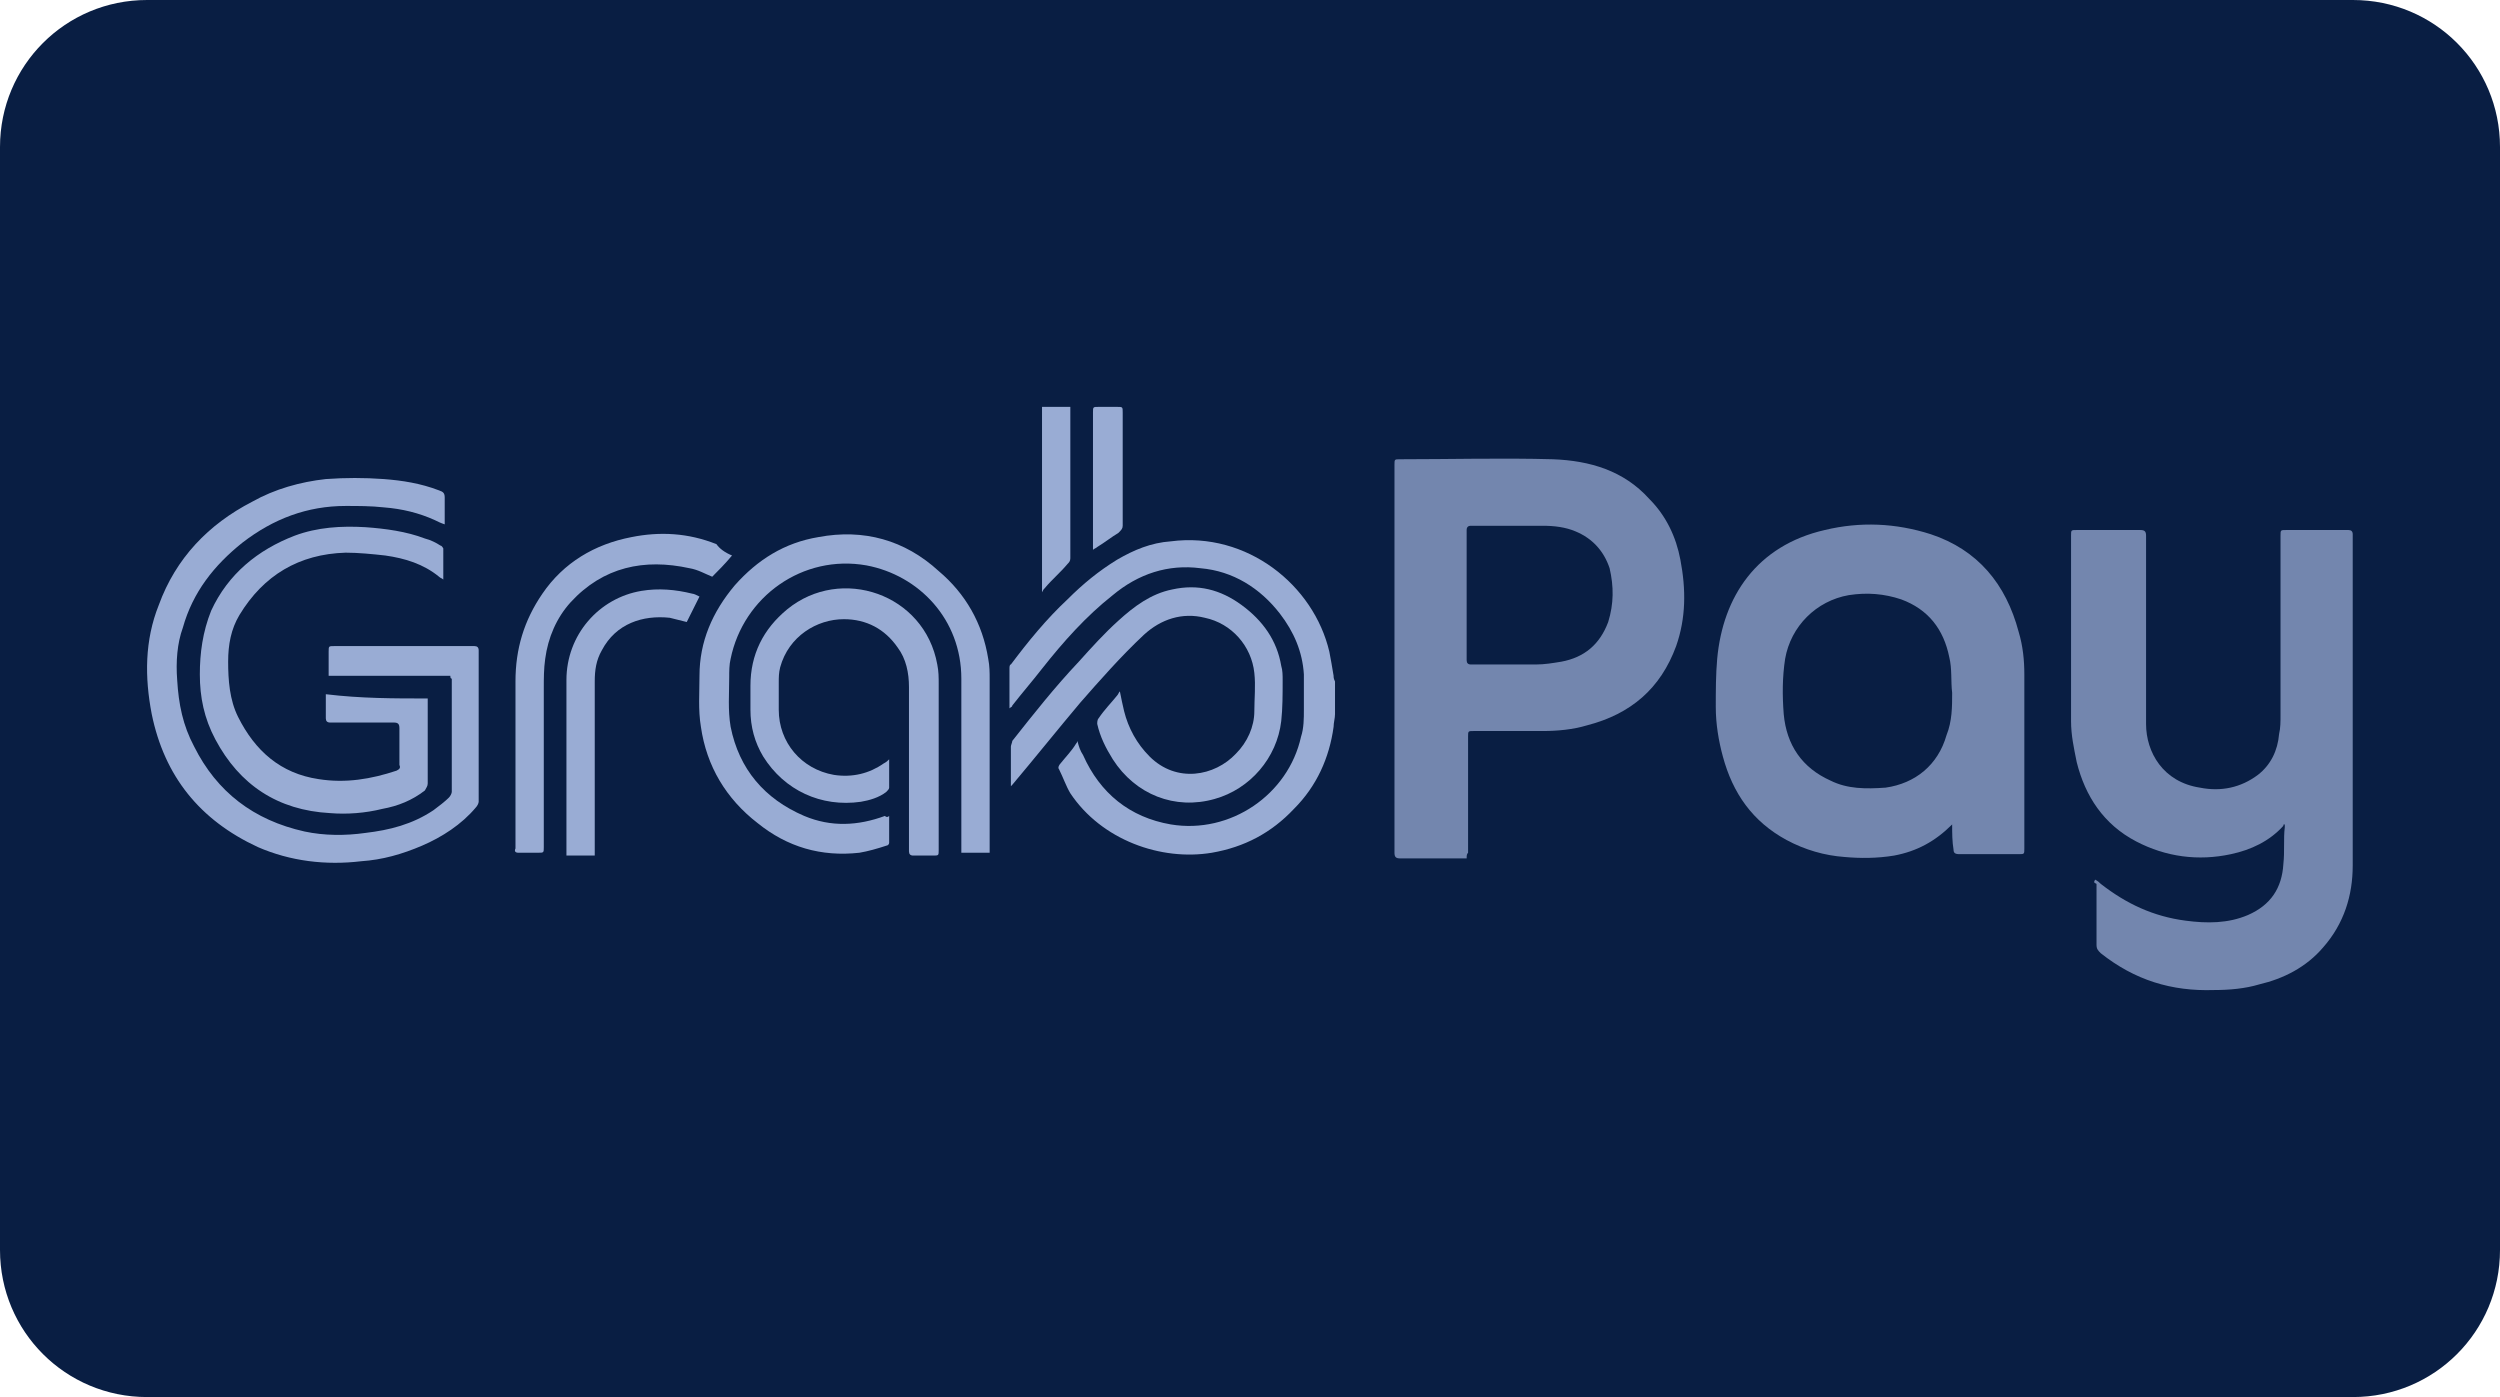
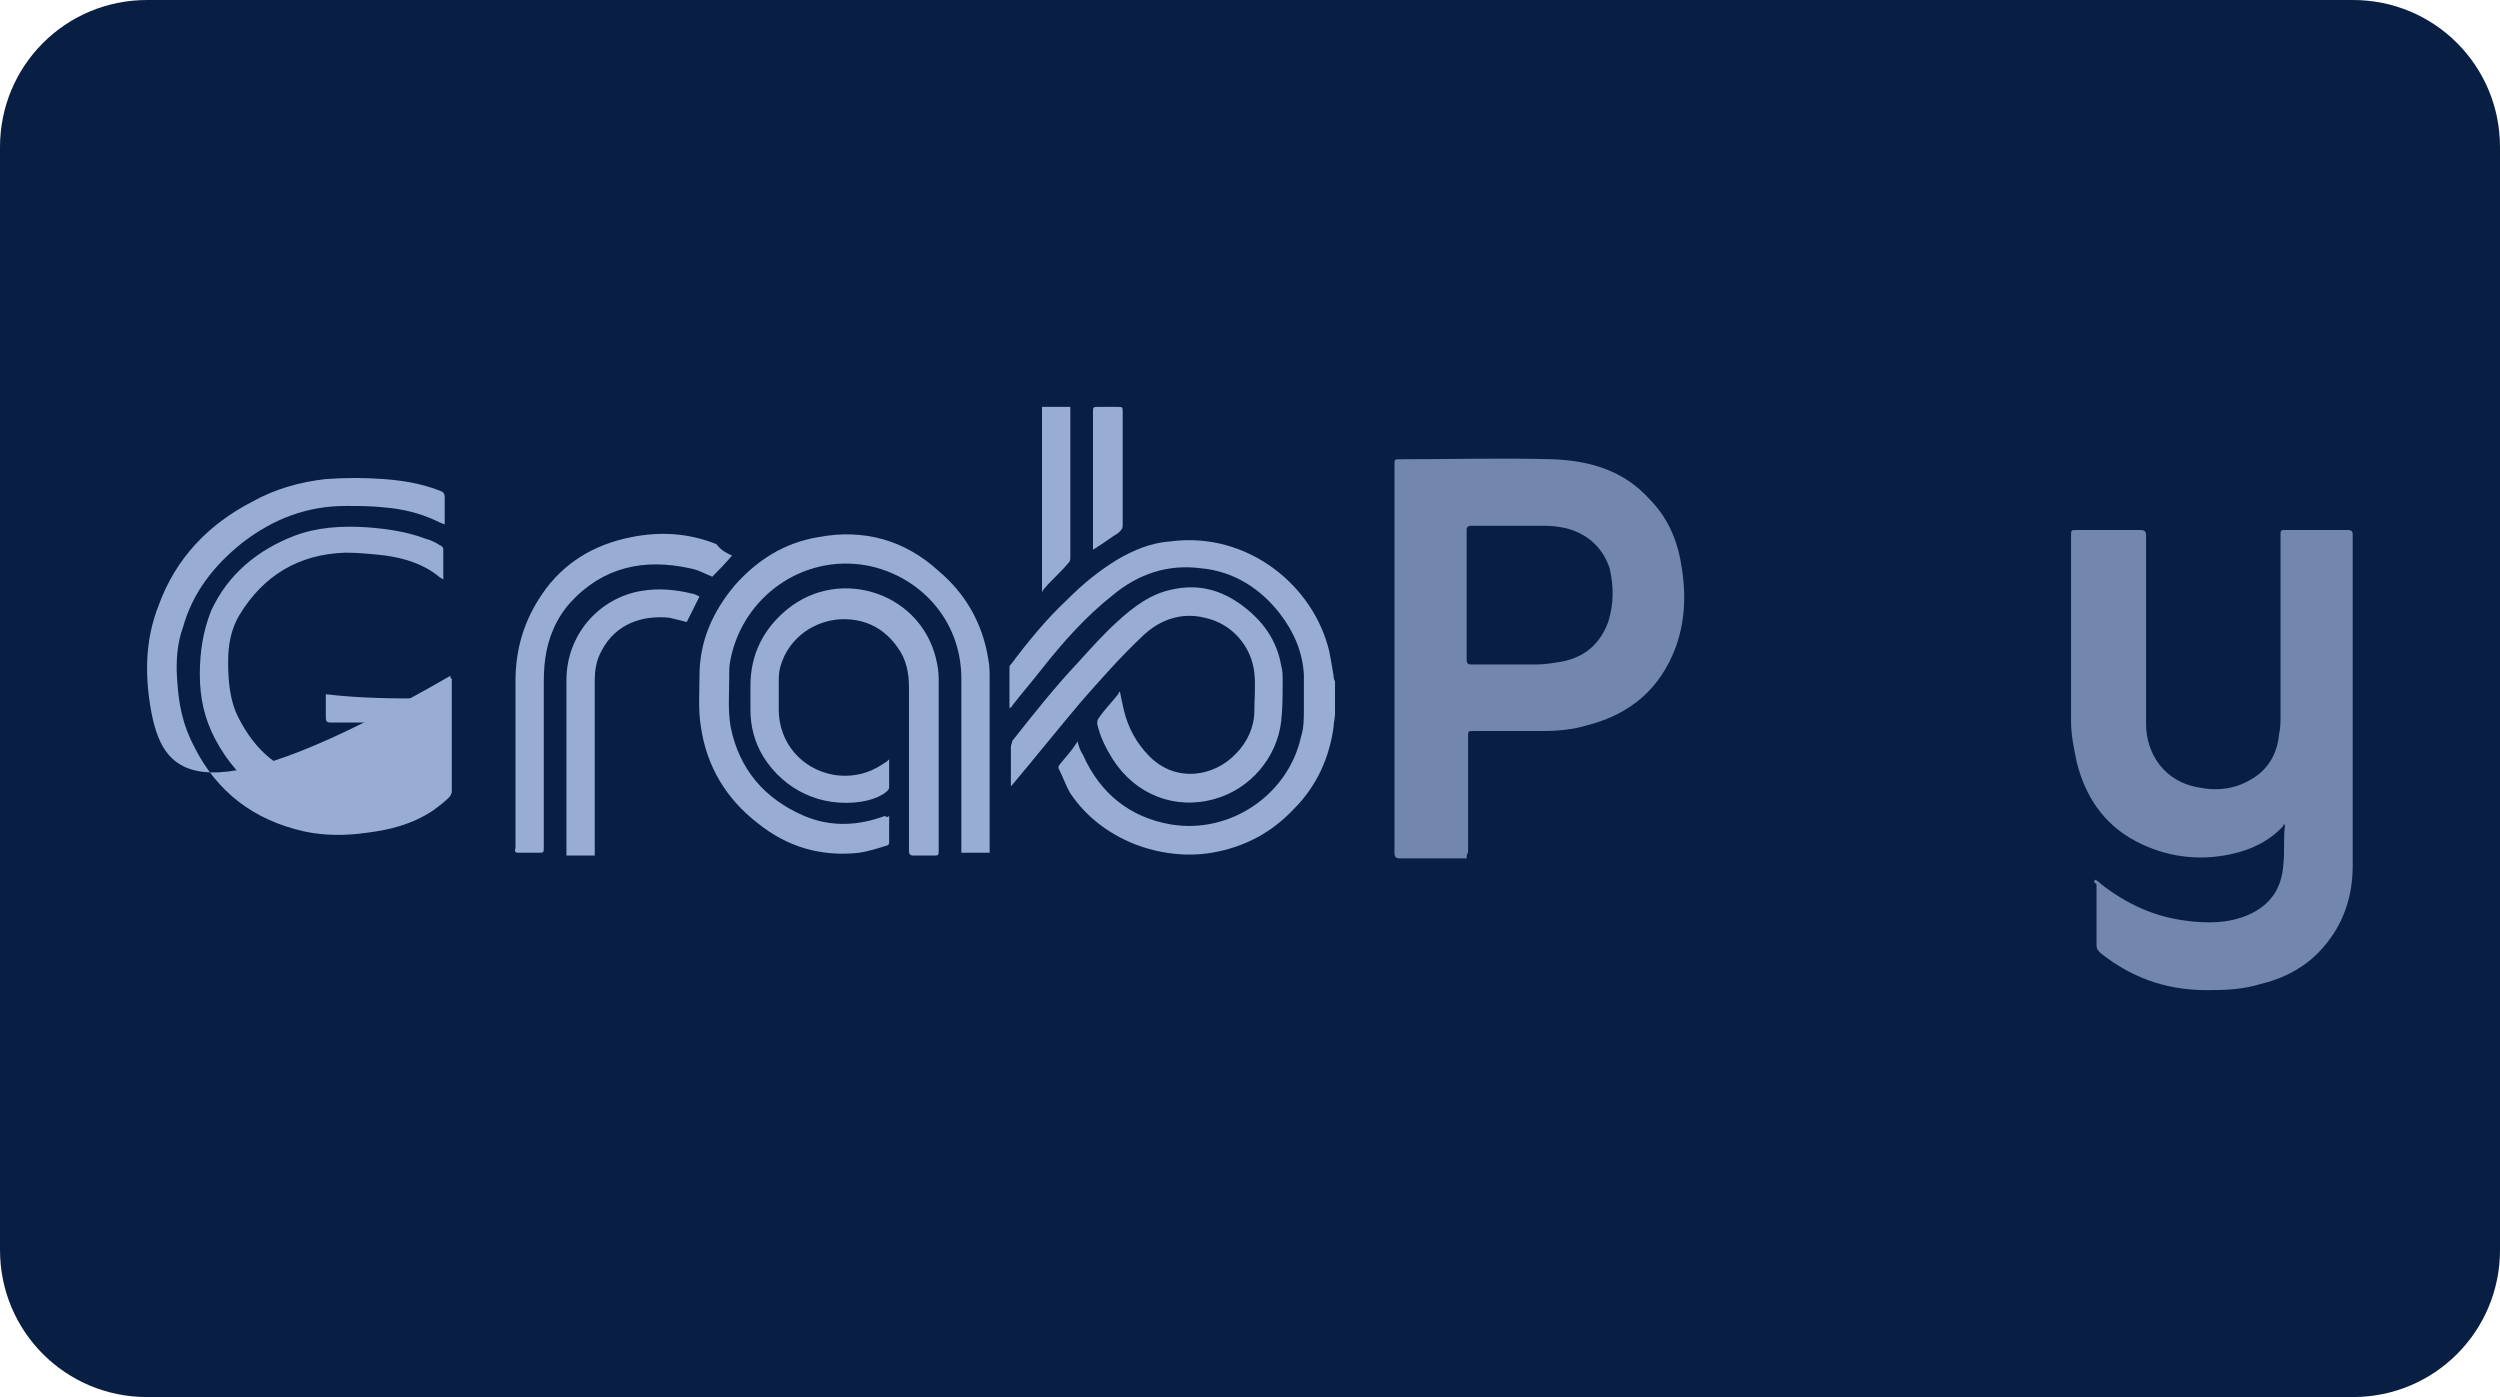
<svg xmlns="http://www.w3.org/2000/svg" id="svg8" version="1.1" viewBox="0 0 68 38" height="38" width="68">
  <defs id="defs2">
    <clipPath id="a" transform="translate(-0)">
      <rect width="174.271" height="174.274" fill="none" id="rect844" />
    </clipPath>
  </defs>
  <g id="layer1">
    <g id="g924">
      <path id="rect833" style="fill:#091e43;fill-opacity:1;fill-rule:evenodd;stroke-width:0.997;stroke-linecap:square;paint-order:stroke fill markers" d="m 4,0 h 60 c 2.216,0 4,1.784 4,4 v 30 c 0,2.216 -1.784,4 -4,4 H 4 C 1.784,38 0,36.216 0,34 V 4 C 0,1.784 1.784,0 4,0 Z" />
      <g id="g844" transform="matrix(0.385,0,0,0.385,4.011,11.067)" style="fill:#7386ae;fill-opacity:1">
        <path fill-rule="evenodd" fill="#00b041" d="m 137.6,33.4 c 0.2,0.1 0.3,0.2 0.4,0.3 1.8,1.4 3.7,2.3 6,2.6 1.5,0.2 3,0.2 4.4,-0.4 1.6,-0.7 2.4,-1.9 2.5,-3.6 0.1,-0.9 0,-1.8 0.1,-2.6 0,-0.1 0,-0.1 0,-0.2 -0.1,0 -0.1,0 -0.1,0.1 -1,1.1 -2.3,1.7 -3.7,2 -2.3,0.5 -4.6,0.2 -6.7,-0.9 -2.3,-1.2 -3.6,-3.2 -4.2,-5.6 -0.2,-1 -0.4,-1.9 -0.4,-2.9 0,-4.4 0,-8.7 0,-13.1 0,-0.4 0,-0.4 0.4,-0.4 1.5,0 3,0 4.5,0 0.3,0 0.4,0.1 0.4,0.4 0,4.4 0,8.9 0,13.3 0,2 1.2,4.1 3.8,4.5 1.5,0.3 2.9,0 4.1,-0.9 0.9,-0.7 1.4,-1.7 1.5,-2.9 0.1,-0.4 0.1,-0.9 0.1,-1.3 0,-4.2 0,-8.4 0,-12.7 0,-0.4 0,-0.4 0.4,-0.4 1.5,0 2.9,0 4.4,0 0.2,0 0.3,0.1 0.3,0.3 0,7.8 0,15.6 0,23.4 0,2.1 -0.6,4.1 -2.1,5.8 -1.2,1.4 -2.8,2.2 -4.5,2.6 -1,0.3 -2.1,0.4 -3.2,0.4 -3,0.1 -5.6,-0.7 -8,-2.6 -0.2,-0.2 -0.3,-0.3 -0.3,-0.6 0,-1.4 0,-2.9 0,-4.3 -0.2,-0.1 -0.2,-0.1 -0.1,-0.3 z" id="path838" style="fill:#7386ae;fill-opacity:1" />
        <path fill-rule="evenodd" fill="#00b041" d="m 93.2,31.9 c -0.1,0 -0.2,0 -0.4,0 -1.4,0 -2.9,0 -4.3,0 -0.3,0 -0.4,-0.1 -0.4,-0.4 0,-6.2 0,-12.3 0,-18.5 0,-3 0,-5.9 0,-8.9 0,-0.4 0,-0.4 0.4,-0.4 3.6,0 7.2,-0.1 10.8,0 2.6,0.1 5,0.8 6.8,2.8 1.2,1.2 1.9,2.7 2.2,4.3 0.4,2.1 0.4,4.1 -0.3,6.1 -1.1,3 -3.2,4.8 -6.3,5.6 -1,0.3 -2.1,0.4 -3.1,0.4 -1.6,0 -3.3,0 -4.9,0 -0.4,0 -0.4,0 -0.4,0.4 0,2.7 0,5.4 0,8.2 -0.1,0.1 -0.1,0.2 -0.1,0.4 z M 96,18.2 c 0.7,0 1.4,0 2.1,0 0.6,0 1.2,-0.1 1.8,-0.2 1.6,-0.3 2.7,-1.2 3.3,-2.8 0.4,-1.3 0.4,-2.5 0.1,-3.8 -0.4,-1.2 -1.2,-2.1 -2.4,-2.6 -0.7,-0.3 -1.5,-0.4 -2.3,-0.4 -1.7,0 -3.4,0 -5.1,0 -0.2,0 -0.3,0.1 -0.3,0.3 0,3.1 0,6.1 0,9.2 0,0.2 0.1,0.3 0.3,0.3 0.8,0 1.7,0 2.5,0 z" id="path840" style="fill:#7386ae;fill-opacity:1" />
-         <path fill-rule="evenodd" fill="#00b041" d="m 127.5,29.5 c -1.2,1.2 -2.5,1.9 -4.1,2.2 -1.2,0.2 -2.4,0.2 -3.5,0.1 -1.4,-0.1 -2.8,-0.5 -4.1,-1.2 -2.4,-1.3 -3.8,-3.3 -4.5,-5.9 -0.3,-1.1 -0.5,-2.3 -0.5,-3.5 0,-1.1 0,-2.3 0.1,-3.4 0.4,-4.4 2.8,-8 7.6,-9.1 2.5,-0.6 5,-0.5 7.5,0.3 3.3,1.1 5.3,3.5 6.2,6.9 0.3,1 0.4,2 0.4,3 0,4.1 0,8.2 0,12.3 0,0.4 0,0.4 -0.4,0.4 -1.4,0 -2.8,0 -4.2,0 -0.3,0 -0.4,-0.1 -0.4,-0.3 -0.1,-0.6 -0.1,-1.2 -0.1,-1.8 z m 0,-9.3 c -0.1,-0.8 0,-1.7 -0.2,-2.5 -0.4,-2 -1.5,-3.4 -3.4,-4.1 -1.2,-0.4 -2.4,-0.5 -3.7,-0.3 -2.3,0.4 -4.1,2.2 -4.5,4.5 -0.2,1.3 -0.2,2.6 -0.1,3.9 0.2,2.2 1.3,3.8 3.3,4.7 1.2,0.6 2.5,0.6 3.9,0.5 2.1,-0.3 3.7,-1.6 4.3,-3.7 0.4,-1 0.4,-2 0.4,-3 z" id="path842" style="fill:#7386ae;fill-opacity:1" />
      </g>
      <g id="g866" transform="matrix(0.385,0,0,0.385,4.011,11.067)" style="fill:#99acd4;fill-opacity:1">
        <path fill-rule="evenodd" fill="#00b041" d="m 83.9,21.7 c 0,0.3 -0.1,0.6 -0.1,0.9 -0.3,2.2 -1.2,4.2 -2.8,5.8 -1.6,1.7 -3.5,2.7 -5.8,3.1 -3.6,0.6 -7.8,-0.9 -10,-4.2 -0.3,-0.5 -0.5,-1.1 -0.8,-1.7 -0.1,-0.1 0,-0.3 0.1,-0.4 0.4,-0.5 0.8,-0.9 1.1,-1.4 0,0 0.1,-0.1 0.1,-0.2 0.1,0.4 0.2,0.7 0.4,1 1.2,2.7 3.3,4.4 6.2,4.9 4.2,0.7 8.3,-2.1 9.2,-6.2 0.2,-0.6 0.2,-1.3 0.2,-1.9 0,-0.8 0,-1.7 0,-2.5 -0.1,-1.6 -0.7,-3 -1.7,-4.3 -1.4,-1.8 -3.3,-3 -5.6,-3.2 -2.3,-0.3 -4.4,0.4 -6.2,1.9 -1.9,1.5 -3.5,3.3 -5,5.2 -0.7,0.9 -1.4,1.7 -2.1,2.6 0,0.1 -0.1,0.1 -0.2,0.2 0,-0.1 0,-0.2 0,-0.2 0,-0.9 0,-1.7 0,-2.6 0,-0.1 0,-0.3 0.1,-0.3 1.2,-1.6 2.5,-3.2 4,-4.6 1.1,-1.1 2.2,-2 3.5,-2.8 1.2,-0.7 2.4,-1.2 3.8,-1.3 5.4,-0.7 10.1,3.1 11.2,7.8 0.1,0.5 0.2,1.1 0.3,1.7 0,0.1 0,0.2 0.1,0.4 0,0.5 0,1.4 0,2.3 z" id="path846" style="fill:#99acd4;fill-opacity:1" />
-         <path fill-rule="evenodd" fill="#00b041" d="m 21.4,19 c -2.9,0 -5.7,0 -8.6,0 0,-0.1 0,-0.2 0,-0.3 0,-0.5 0,-0.9 0,-1.4 0,-0.4 0,-0.4 0.4,-0.4 2.3,0 4.6,0 6.9,0 1,0 2,0 3,0 0.2,0 0.3,0.1 0.3,0.3 0,3.6 0,7.1 0,10.7 0,0.1 -0.1,0.3 -0.2,0.4 -1,1.2 -2.4,2.1 -3.8,2.7 -1.4,0.6 -2.8,1 -4.3,1.1 -2.5,0.3 -5,0 -7.3,-1 C 3.7,29.2 1.2,26.1 0.3,21.7 -0.2,19.1 -0.2,16.5 0.8,14 2,10.7 4.3,8.3 7.4,6.7 9,5.8 10.8,5.3 12.6,5.1 14,5 15.3,5 16.7,5.1 18,5.2 19.3,5.4 20.6,5.9 20.9,6 21,6.1 21,6.4 21,7 21,7.6 21,8.3 20.7,8.2 20.5,8.1 20.3,8 19.2,7.5 18,7.2 16.7,7.1 15.8,7 14.9,7 14,7 11.3,7 8.9,7.9 6.7,9.6 4.7,11.2 3.2,13.1 2.5,15.6 2.1,16.7 2,18 2.1,19.3 2.2,21 2.5,22.5 3.3,24 c 1.6,3.2 4.2,5.2 7.8,6 1.4,0.3 2.9,0.3 4.3,0.1 1.7,-0.2 3.3,-0.6 4.8,-1.6 0.4,-0.3 0.8,-0.6 1.1,-0.9 0.1,-0.1 0.2,-0.3 0.2,-0.4 0,-2.7 0,-5.3 0,-8 -0.1,0 -0.1,-0.1 -0.1,-0.2 z" id="path848" style="fill:#99acd4;fill-opacity:1" />
+         <path fill-rule="evenodd" fill="#00b041" d="m 21.4,19 C 3.7,29.2 1.2,26.1 0.3,21.7 -0.2,19.1 -0.2,16.5 0.8,14 2,10.7 4.3,8.3 7.4,6.7 9,5.8 10.8,5.3 12.6,5.1 14,5 15.3,5 16.7,5.1 18,5.2 19.3,5.4 20.6,5.9 20.9,6 21,6.1 21,6.4 21,7 21,7.6 21,8.3 20.7,8.2 20.5,8.1 20.3,8 19.2,7.5 18,7.2 16.7,7.1 15.8,7 14.9,7 14,7 11.3,7 8.9,7.9 6.7,9.6 4.7,11.2 3.2,13.1 2.5,15.6 2.1,16.7 2,18 2.1,19.3 2.2,21 2.5,22.5 3.3,24 c 1.6,3.2 4.2,5.2 7.8,6 1.4,0.3 2.9,0.3 4.3,0.1 1.7,-0.2 3.3,-0.6 4.8,-1.6 0.4,-0.3 0.8,-0.6 1.1,-0.9 0.1,-0.1 0.2,-0.3 0.2,-0.4 0,-2.7 0,-5.3 0,-8 -0.1,0 -0.1,-0.1 -0.1,-0.2 z" id="path848" style="fill:#99acd4;fill-opacity:1" />
        <path fill-rule="evenodd" fill="#00b041" d="m 52.4,28.9 c 0,0.7 0,1.3 0,1.9 0,0.1 -0.1,0.2 -0.2,0.2 -0.6,0.2 -1.3,0.4 -1.9,0.5 -2.7,0.3 -5.1,-0.4 -7.2,-2.1 -2.2,-1.7 -3.6,-4 -4,-6.8 C 38.9,21.4 39,20.2 39,19 c 0,-2.4 0.9,-4.5 2.5,-6.4 1.6,-1.8 3.5,-3 5.9,-3.4 3.2,-0.6 6.1,0.2 8.5,2.4 1.9,1.6 3.1,3.7 3.5,6.2 0.1,0.5 0.1,1 0.1,1.4 0,4 0,7.9 0,11.9 0,0.1 0,0.2 0,0.4 -0.7,0 -1.3,0 -2,0 0,-0.1 0,-0.3 0,-0.4 0,-4 0,-7.9 0,-11.9 0,-4.2 -3,-7.3 -6.7,-8 -4.5,-0.8 -8.7,2.2 -9.6,6.6 -0.1,0.4 -0.1,0.9 -0.1,1.3 0,1.2 -0.1,2.3 0.1,3.5 0.6,3 2.4,5.1 5.2,6.3 1.9,0.8 3.8,0.7 5.7,0 0.1,0.1 0.2,0.1 0.3,0 z" id="path850" style="fill:#99acd4;fill-opacity:1" />
        <path fill-rule="evenodd" fill="#00b041" d="m 19.8,20.6 c 0,0.1 0,0.2 0,0.3 0,1.9 0,3.8 0,5.7 0,0.2 -0.1,0.3 -0.2,0.5 -0.9,0.7 -1.9,1.1 -3,1.3 -1.2,0.3 -2.5,0.4 -3.7,0.3 C 9.2,28.5 6.5,26.7 4.8,23.5 4,22 3.7,20.5 3.7,18.9 c 0,-1.5 0.2,-3 0.8,-4.5 1.2,-2.6 3.3,-4.3 5.9,-5.3 1.6,-0.6 3.3,-0.7 5,-0.6 1.4,0.1 2.9,0.3 4.2,0.8 0.4,0.1 0.8,0.3 1.1,0.5 0.1,0 0.2,0.2 0.2,0.2 0,0.7 0,1.5 0,2.2 -0.1,-0.1 -0.2,-0.1 -0.3,-0.2 -1.1,-0.9 -2.4,-1.3 -3.8,-1.5 -0.9,-0.1 -1.9,-0.2 -2.8,-0.2 -3.3,0.1 -5.8,1.6 -7.5,4.4 -0.6,1 -0.8,2.1 -0.8,3.3 0,1.3 0.1,2.7 0.7,3.9 1.2,2.4 3,4 5.7,4.4 1.9,0.3 3.7,0 5.5,-0.6 0.2,-0.1 0.3,-0.2 0.2,-0.4 0,-0.9 0,-1.7 0,-2.6 0,-0.3 -0.1,-0.4 -0.4,-0.4 -1.5,0 -3,0 -4.5,0 -0.2,0 -0.3,-0.1 -0.3,-0.3 0,-0.6 0,-1.1 0,-1.7 2.5,0.3 4.8,0.3 7.2,0.3 z" id="path852" style="fill:#99acd4;fill-opacity:1" />
        <path fill-rule="evenodd" fill="#00b041" d="m 68.7,20.1 c 0.1,0.5 0.2,1 0.3,1.4 0.3,1.2 0.9,2.3 1.8,3.2 1.9,1.9 4.6,1.4 6.1,-0.2 0.8,-0.8 1.3,-1.9 1.3,-3 0,-0.9 0.1,-1.8 0,-2.7 -0.2,-1.9 -1.6,-3.5 -3.5,-3.9 -1.6,-0.4 -3.1,0.1 -4.3,1.2 -1.6,1.5 -3.1,3.2 -4.5,4.8 -1.6,1.9 -3.2,3.9 -4.8,5.8 0,0 0,0 -0.1,0.1 0,-0.1 0,-0.1 0,-0.2 0,-0.9 0,-1.8 0,-2.6 0,-0.1 0.1,-0.3 0.1,-0.4 1.5,-1.9 3,-3.8 4.7,-5.6 0.9,-1 1.8,-2 2.8,-2.9 1.1,-1 2.3,-1.9 3.8,-2.2 1.8,-0.4 3.4,0 4.9,1.1 1.5,1.1 2.5,2.5 2.8,4.3 0.1,0.3 0.1,0.7 0.1,1 0,1 0,2 -0.1,2.9 -0.3,2.6 -2.2,4.8 -4.7,5.5 -2.8,0.8 -5.6,-0.3 -7.2,-2.8 -0.5,-0.8 -0.9,-1.6 -1.1,-2.5 0,-0.1 0,-0.3 0.1,-0.4 0.4,-0.6 0.9,-1.1 1.3,-1.6 0.1,-0.1 0.1,-0.2 0.2,-0.3 z" id="path854" style="fill:#99acd4;fill-opacity:1" />
        <path fill-rule="evenodd" fill="#00b041" d="m 52.4,24.9 c 0,0.7 0,1.4 0,2 0,0.1 -0.1,0.2 -0.2,0.3 -0.5,0.4 -1.2,0.6 -1.8,0.7 -2.8,0.4 -5.4,-0.8 -6.9,-3.2 -0.6,-1 -0.9,-2.1 -0.9,-3.3 0,-0.6 0,-1.2 0,-1.7 0,-2.2 0.9,-4 2.6,-5.4 3.8,-3.1 9.7,-1.1 10.6,3.9 0.1,0.5 0.1,0.9 0.1,1.4 0,3.9 0,7.8 0,11.7 0,0.4 0,0.4 -0.4,0.4 -0.5,0 -0.9,0 -1.4,0 -0.2,0 -0.3,-0.1 -0.3,-0.3 0,-1 0,-2.1 0,-3.1 0,-2.8 0,-5.7 0,-8.5 0,-1 -0.2,-2 -0.8,-2.8 -0.9,-1.3 -2.2,-2 -3.8,-2 -1.9,0 -3.9,1.2 -4.5,3.4 -0.1,0.4 -0.1,0.7 -0.1,1.1 0,0.6 0,1.3 0,1.9 0,2.3 1.6,4.2 3.9,4.6 1.3,0.2 2.5,-0.1 3.5,-0.8 0.2,-0.1 0.3,-0.2 0.4,-0.3 z" id="path856" style="fill:#99acd4;fill-opacity:1" />
        <path fill-rule="evenodd" fill="#00b041" d="m 41.3,10.5 c -0.5,0.6 -1,1.1 -1.4,1.5 -0.5,-0.2 -1,-0.5 -1.6,-0.6 -3.2,-0.7 -6.1,-0.1 -8.4,2.4 -1,1.1 -1.6,2.5 -1.8,4 -0.1,0.7 -0.1,1.4 -0.1,2.1 0,3.7 0,7.5 0,11.2 0,0.4 0,0.4 -0.4,0.4 -0.5,0 -0.9,0 -1.4,0 -0.2,0 -0.3,-0.1 -0.2,-0.3 0,0 0,-0.1 0,-0.1 0,-3.9 0,-7.8 0,-11.7 0,-2.3 0.6,-4.3 1.9,-6.2 1.5,-2.2 3.7,-3.5 6.3,-4 2,-0.4 4,-0.3 6,0.5 0.2,0.3 0.6,0.6 1.1,0.8 z" id="path858" style="fill:#99acd4;fill-opacity:1" />
        <path fill-rule="evenodd" fill="#00b041" d="m 39,13.4 c -0.3,0.6 -0.6,1.2 -0.9,1.8 -0.4,-0.1 -0.8,-0.2 -1.2,-0.3 -1.9,-0.2 -3.8,0.4 -4.8,2.3 -0.4,0.7 -0.5,1.4 -0.5,2.2 0,4 0,7.9 0,11.9 0,0.1 0,0.2 0,0.4 -0.7,0 -1.3,0 -2,0 0,-0.1 0,-0.2 0,-0.3 0,-4 0,-8 0,-12.1 0,-3.2 2.3,-5.8 5.3,-6.3 1.2,-0.2 2.4,-0.1 3.6,0.2 0.1,0 0.3,0.1 0.5,0.2 z" id="path860" style="fill:#99acd4;fill-opacity:1" />
        <path fill-rule="evenodd" fill="#00b041" d="m 63.2,0 c 0.7,0 1.3,0 2,0 0,0.1 0,0.2 0,0.3 0,3.5 0,7 0,10.4 0,0.2 -0.1,0.3 -0.2,0.4 -0.5,0.6 -1.1,1.1 -1.6,1.7 -0.1,0.1 -0.1,0.1 -0.2,0.3 0,-4.4 0,-8.7 0,-13.1 z" id="path862" style="fill:#99acd4;fill-opacity:1" />
        <path fill-rule="evenodd" fill="#00b041" d="m 66.8,10.1 c 0,-0.2 0,-0.2 0,-0.3 0,-3.1 0,-6.2 0,-9.4 0,-0.4 0,-0.4 0.4,-0.4 0.4,0 0.8,0 1.3,0 0.4,0 0.4,0 0.4,0.4 0,0.6 0,1.2 0,1.8 0,2.1 0,4.1 0,6.2 0,0.2 -0.1,0.3 -0.3,0.5 -0.5,0.3 -1,0.7 -1.5,1 C 67,10 66.9,10 66.8,10.1 Z" id="path864" style="fill:#99acd4;fill-opacity:1" />
      </g>
    </g>
  </g>
</svg>